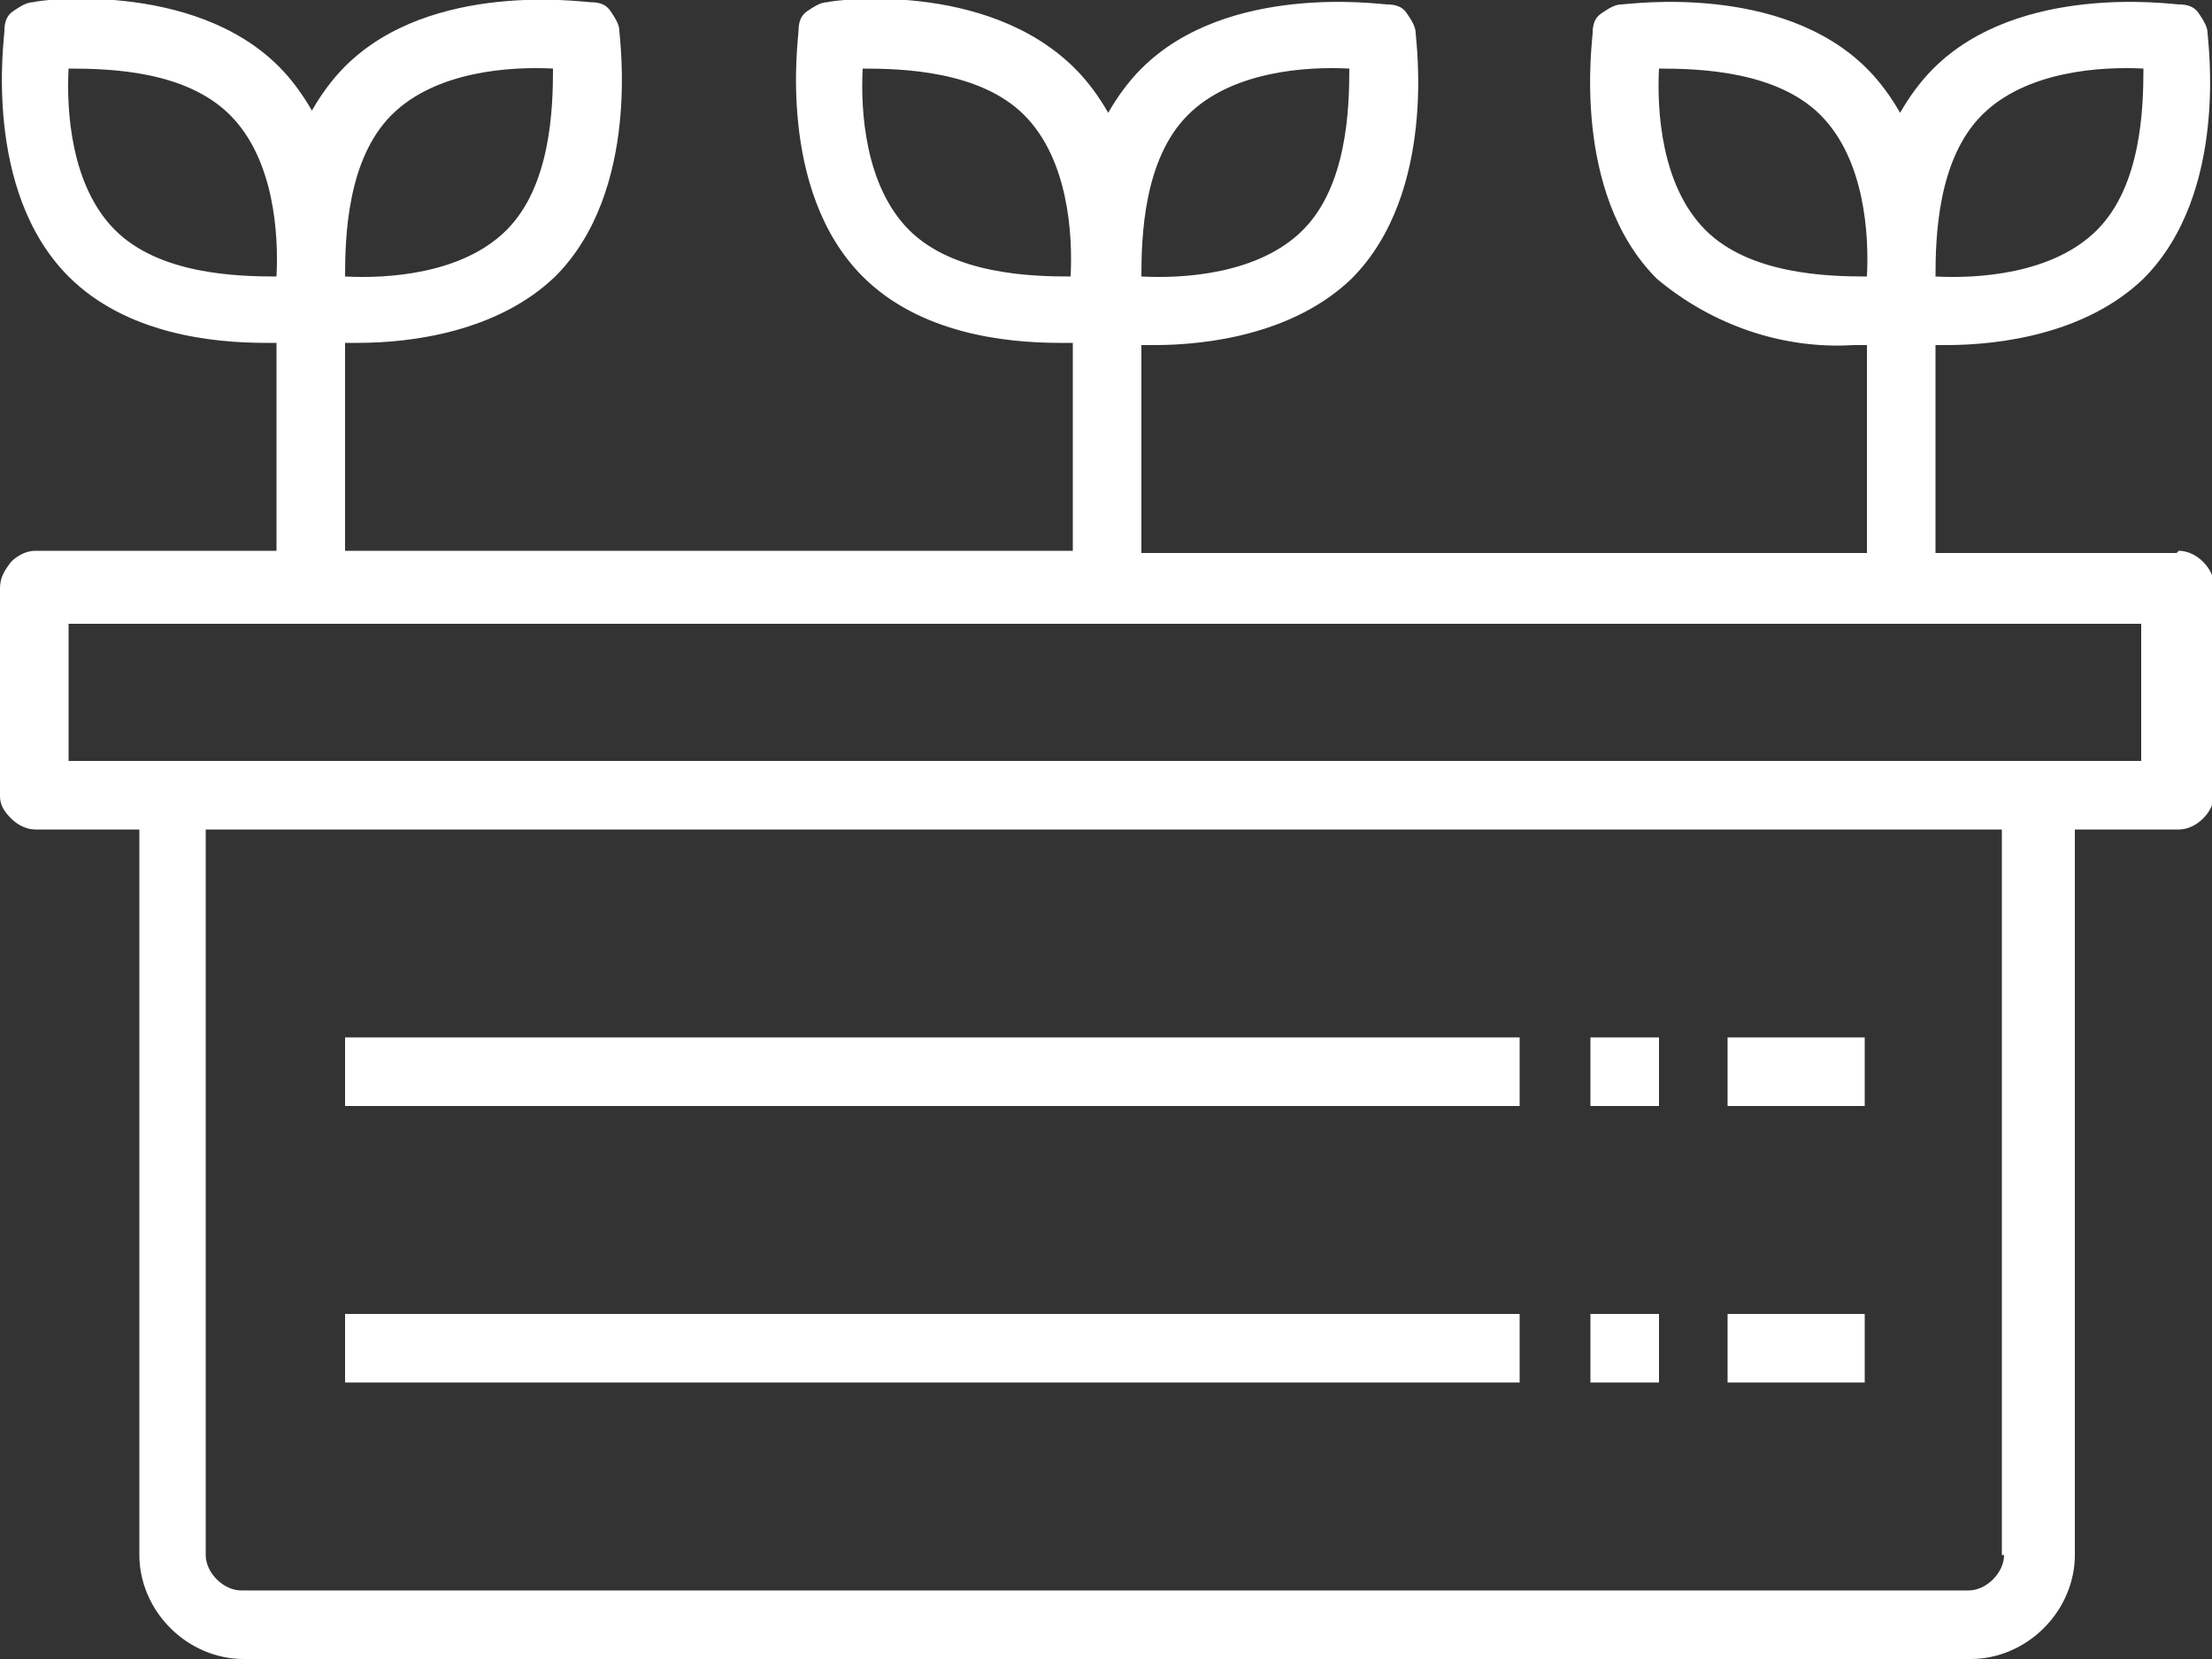
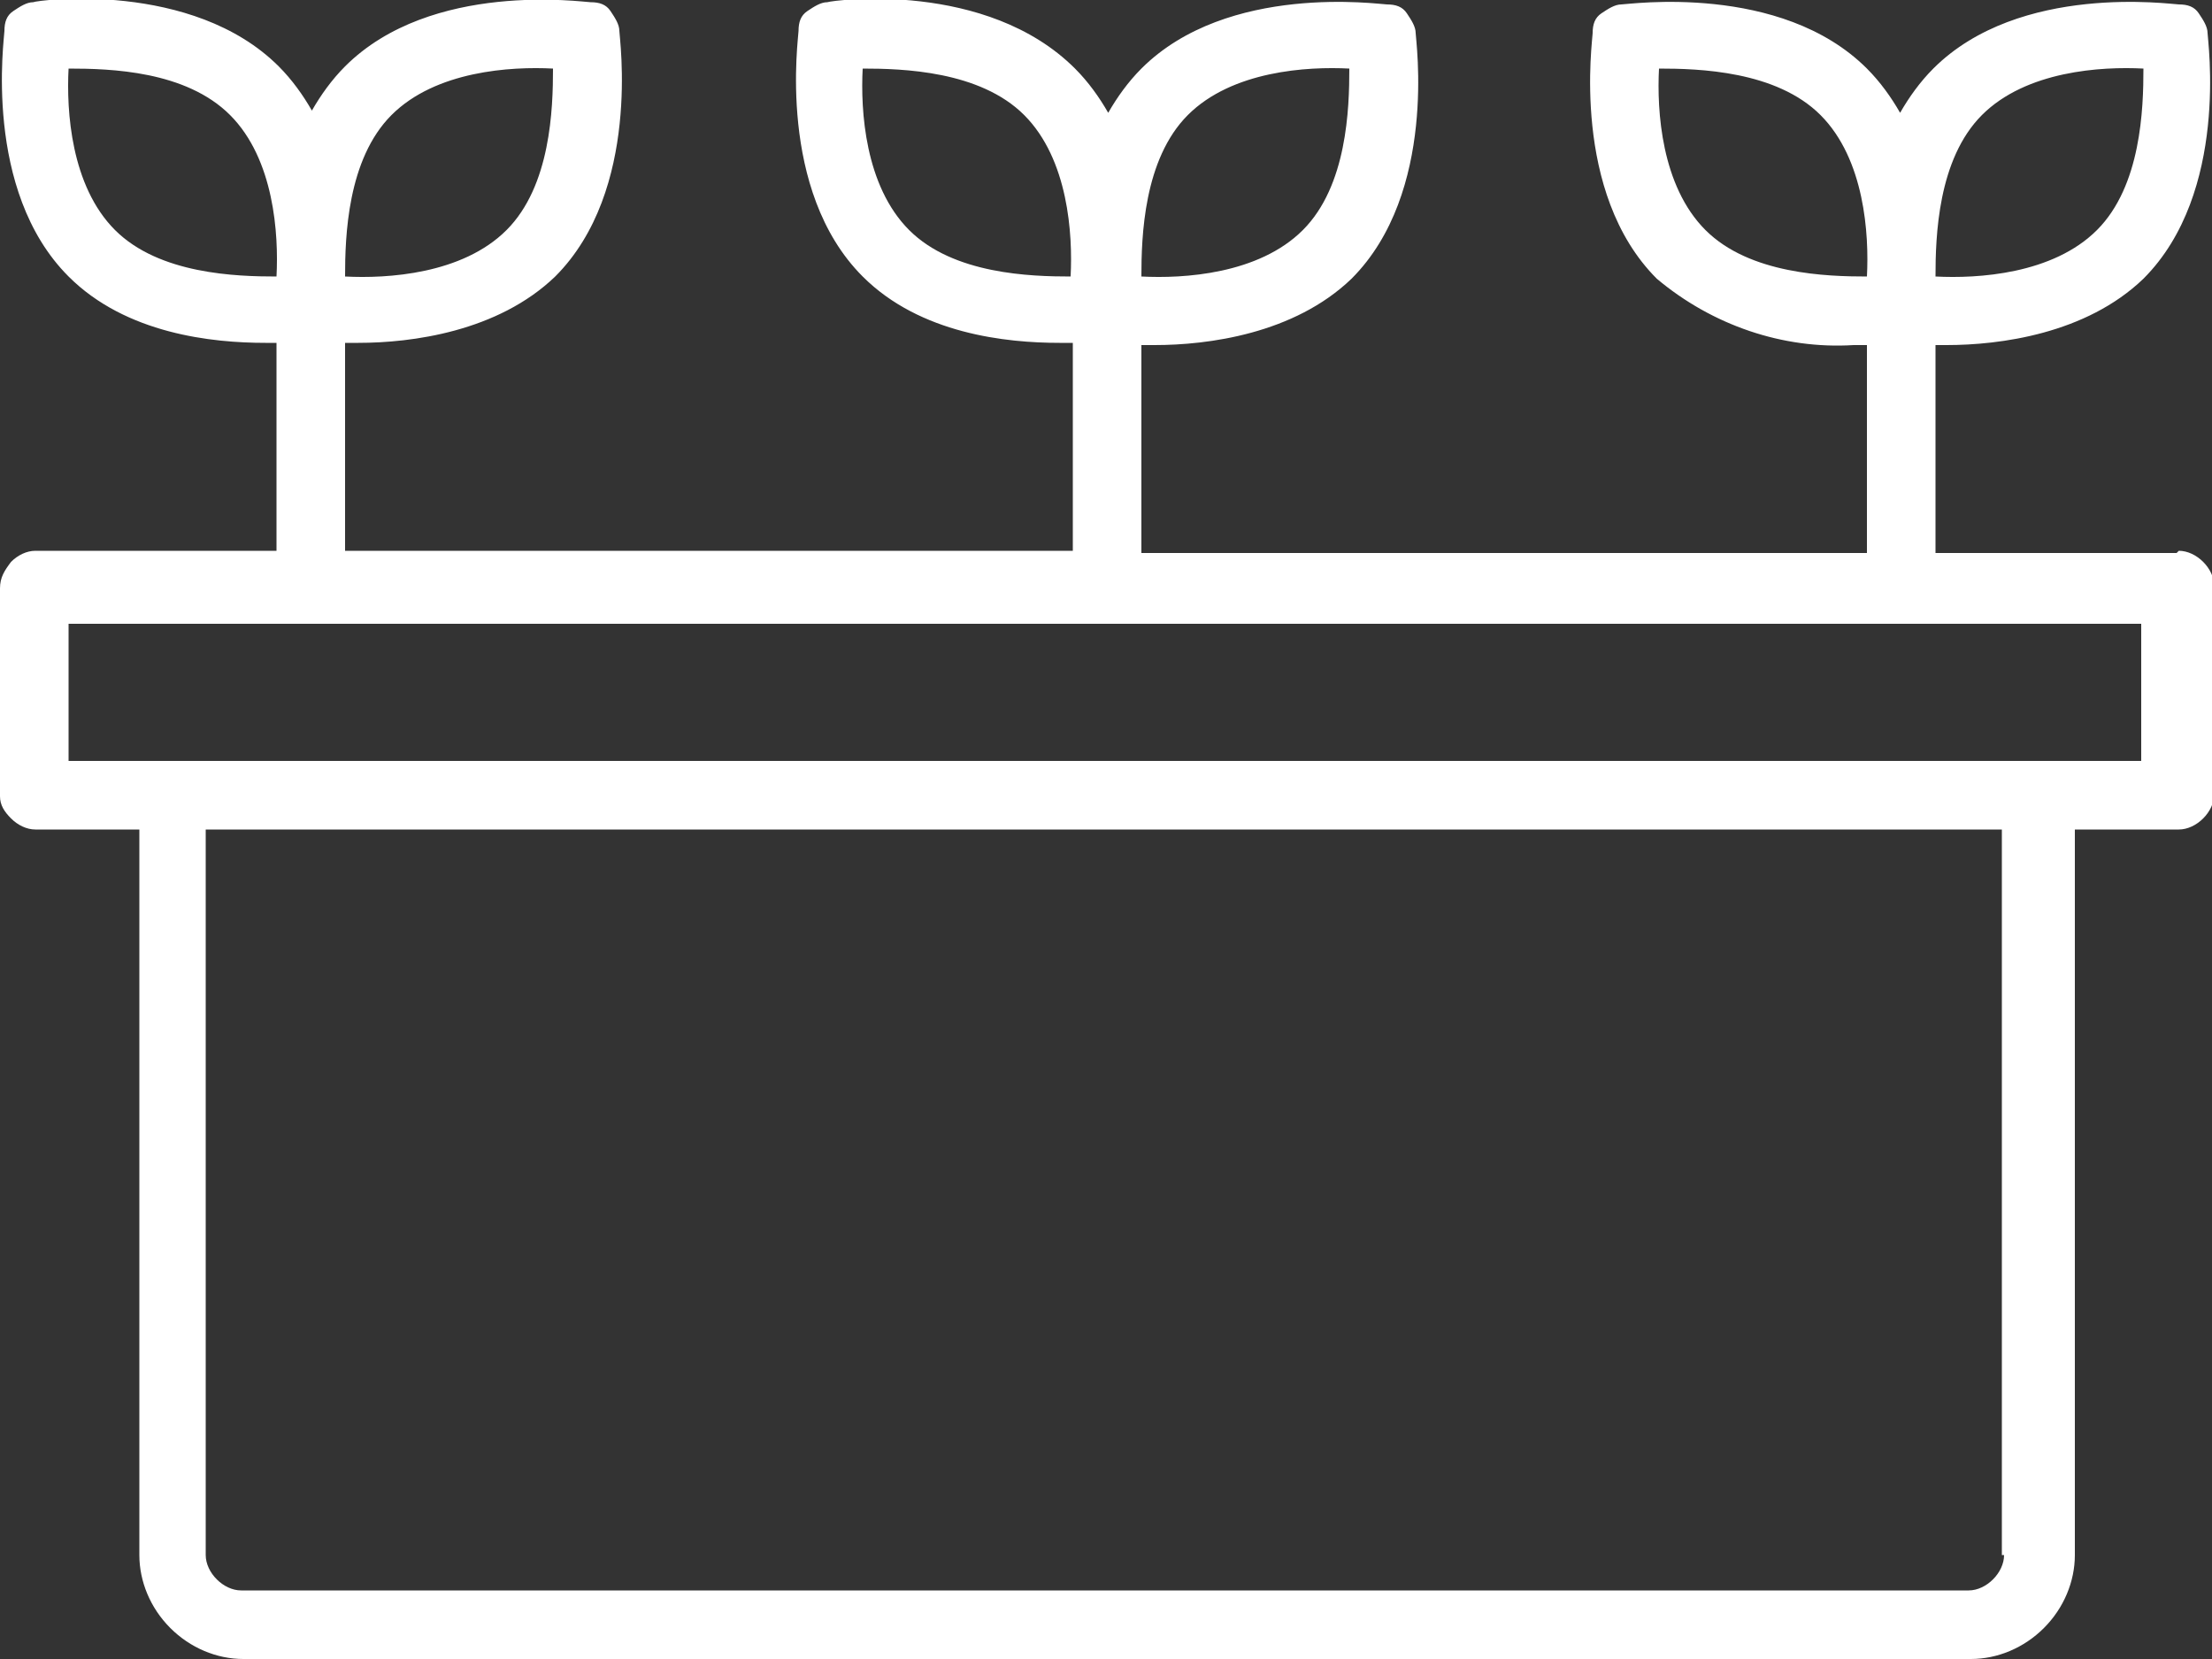
<svg xmlns="http://www.w3.org/2000/svg" viewBox="0 0 100 75" width="100" height="75" fill="#ffffff">
  <rect x="0" y="0" width="100" height="75" fill="#333333" stroke="none" />
-   <path d="M78.1 46.9h6.2V50h-6.2v-3.1Zm-6.2 0H75V50h-3.1v-3.1Zm-56.3 0h53.1V50H15.6v-3.1Zm62.5 12.5h6.2v3.1h-6.2v-3.1Zm-6.2 0H75v3.1h-3.1v-3.1Zm-56.3 0h53.1v3.1H15.6v-3.1Z" />
  <path d="M98.4 25H87.5v-9.4h.5c2.4 0 6.3-.5 8.9-3 3.9-3.9 2.9-10.8 2.9-11.1 0-.3-.2-.6-.4-.9s-.5-.4-.9-.4c-.3 0-7.2-1-11.1 2.9-.6.6-1.1 1.3-1.5 2-.4-.7-.9-1.4-1.5-2C80.5-.8 73.6.2 73.3.2c-.3 0-.6.2-.9.4s-.4.5-.4.9c0 .3-1 7.2 2.9 11.1 2.5 2.1 5.7 3.2 8.9 3h.6V25H51.6v-9.4h.6c2.4 0 6.3-.5 8.9-3C65 8.7 64 1.8 64 1.5c0-.3-.2-.6-.4-.9s-.5-.4-.9-.4c-.3 0-7.2-1-11.1 2.9-.6.6-1.1 1.3-1.5 2-.4-.7-.9-1.4-1.5-2-4-4-10.9-3.1-11.2-3-.3 0-.6.2-.9.4s-.4.5-.4.9c0 .3-1 7.2 2.9 11.1 2.6 2.6 6.5 3 8.9 3h.6v9.4H15.6v-9.4h.6c2.4 0 6.3-.5 8.9-3C29 8.6 28 1.7 28 1.4c0-.3-.2-.6-.4-.9s-.5-.4-.9-.4c-.3 0-7.2-1-11.1 2.9-.6.6-1.1 1.3-1.5 2-.4-.7-.9-1.4-1.5-2C8.7-.9 1.7 0 1.5.1 1.2.1.9.3.6.5s-.4.5-.4.9c0 .3-1 7.2 2.9 11.1 2.6 2.6 6.5 3 8.9 3h.5v9.4H1.6c-.4 0-.8.2-1.1.5-.3.4-.5.7-.5 1.2V36c0 .4.2.7.5 1 .3.3.7.5 1.1.5h4.7v32.8c0 1.2.5 2.4 1.4 3.3.9.9 2.1 1.4 3.3 1.4h78.1c1.2 0 2.4-.5 3.3-1.4.9-.9 1.4-2.1 1.4-3.3V37.5h4.7c.4 0 .8-.2 1.1-.5.3-.3.5-.7.5-1.1v-9.4c0-.4-.2-.8-.5-1.1-.3-.3-.7-.5-1.1-.5ZM89.6 5.2c2-2 5.4-2.2 7.3-2.1 0 1.8-.1 5.3-2.1 7.3s-5.4 2.2-7.3 2.1c0-1.8.1-5.3 2.1-7.3Zm-5.2 7.3c-1.8 0-5.3-.1-7.3-2.1S74.9 5 75 3.1c1.8 0 5.3.1 7.3 2.1s2.2 5.4 2.1 7.3ZM53.7 5.2c2-2 5.4-2.2 7.3-2.1 0 1.8-.1 5.3-2.1 7.3s-5.4 2.2-7.3 2.1c0-1.8.1-5.3 2.1-7.3Zm-5.3 7.3c-1.8 0-5.3-.1-7.3-2.1S38.9 5 39 3.1c1.8 0 5.3.1 7.3 2.1s2.2 5.4 2.1 7.3ZM17.7 5.2c2-2 5.4-2.2 7.3-2.1 0 1.8-.1 5.3-2.1 7.3s-5.4 2.2-7.3 2.1c0-1.8.1-5.3 2.1-7.3Zm-5.2 7.3c-1.8 0-5.3-.1-7.3-2.1S3 5 3.1 3.1c1.9 0 5.3.1 7.3 2.1s2.2 5.4 2.1 7.3Zm78.1 57.8c0 .4-.2.8-.5 1.1-.3.3-.7.5-1.1.5H10.9c-.4 0-.8-.2-1.1-.5-.3-.3-.5-.7-.5-1.1V37.5h81.2v32.8Zm6.3-35.9H3.1v-6.2h93.7v6.2Z" />
</svg>